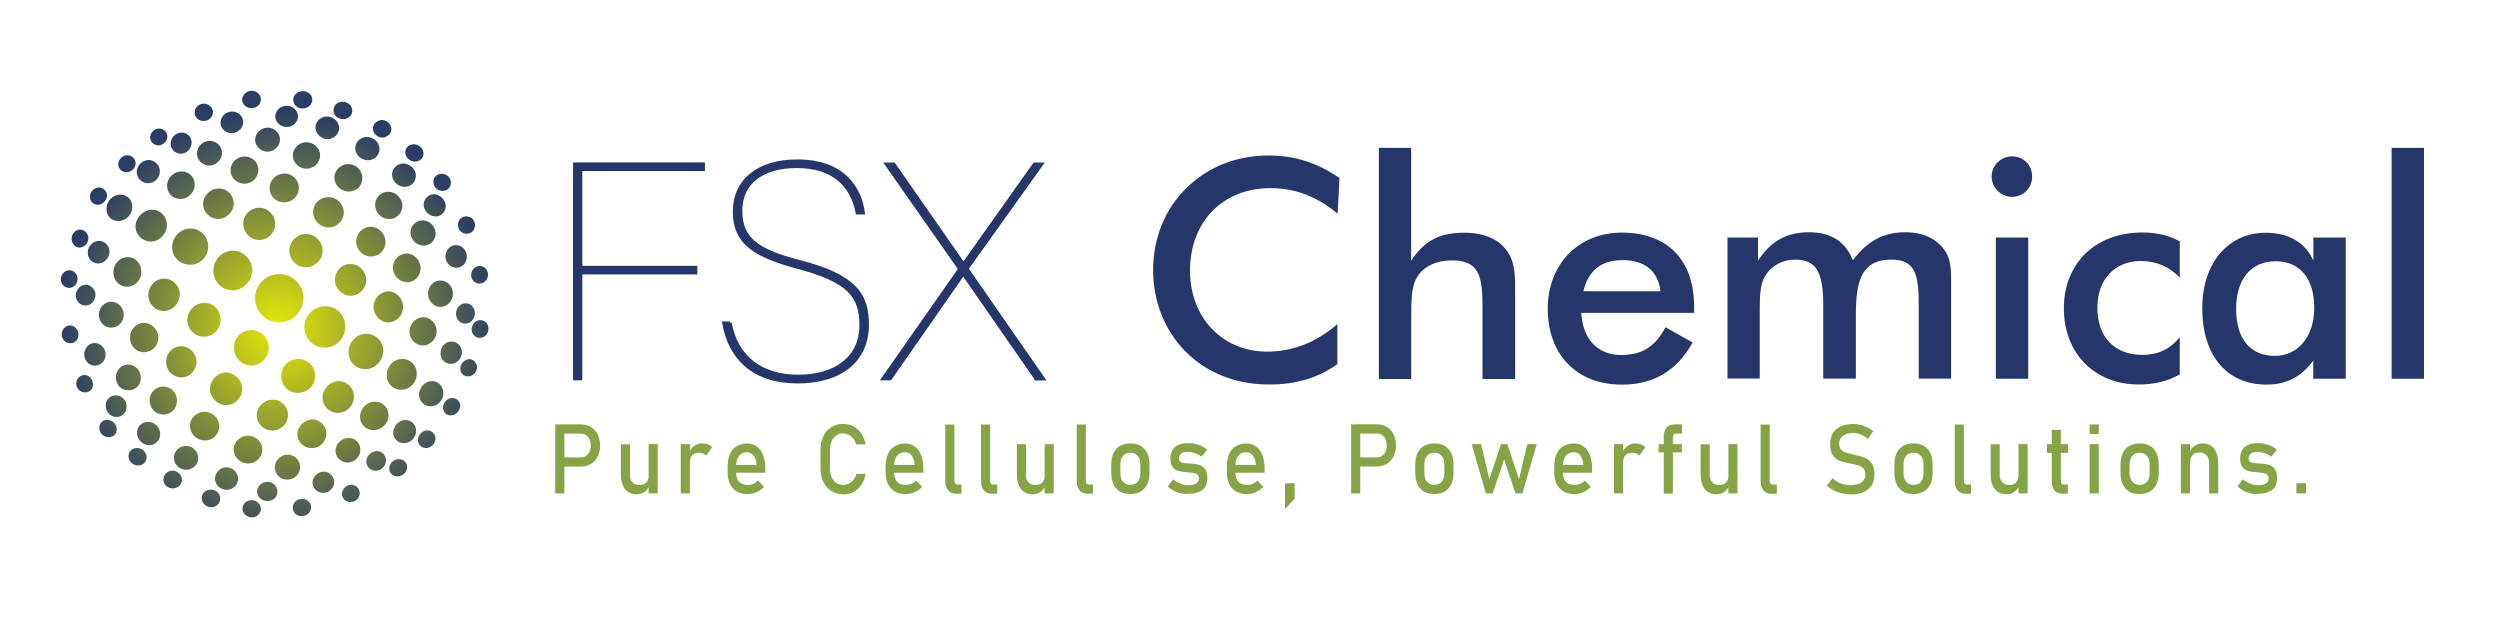
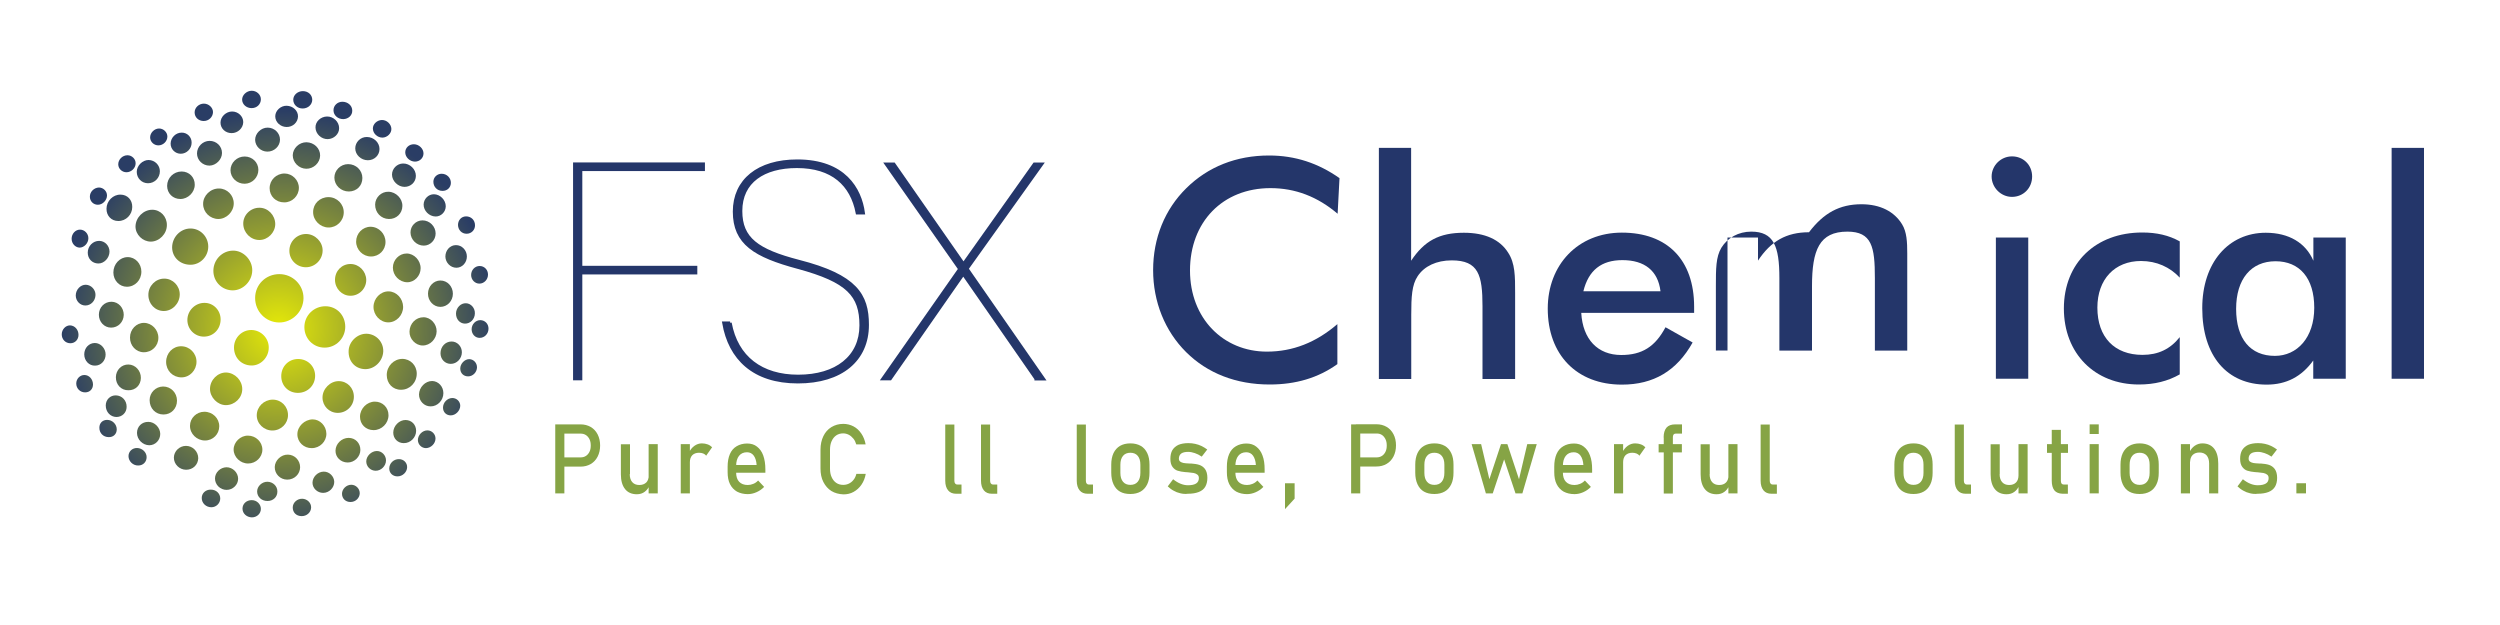
<svg xmlns="http://www.w3.org/2000/svg" id="图层_1" x="0px" y="0px" viewBox="0 0 200 50" style="enable-background:new 0 0 200 50;" xml:space="preserve">
  <style type="text/css">	.st0{fill:url(#SVGID_1_);}	.st1{fill:url(#SVGID_2_);}	.st2{fill:url(#SVGID_3_);}	.st3{fill:url(#SVGID_4_);}	.st4{fill:url(#SVGID_5_);}	.st5{fill:url(#SVGID_6_);}	.st6{fill:url(#SVGID_7_);}	.st7{fill:url(#SVGID_8_);}	.st8{fill:url(#SVGID_9_);}	.st9{fill:url(#SVGID_10_);}	.st10{fill:url(#SVGID_11_);}	.st11{fill:url(#SVGID_12_);}	.st12{fill:url(#SVGID_13_);}	.st13{fill:url(#SVGID_14_);}	.st14{fill:url(#SVGID_15_);}	.st15{fill:url(#SVGID_16_);}	.st16{fill:url(#SVGID_17_);}	.st17{fill:url(#SVGID_18_);}	.st18{fill:url(#SVGID_19_);}	.st19{fill:url(#SVGID_20_);}	.st20{fill:url(#SVGID_21_);}	.st21{fill:url(#SVGID_22_);}	.st22{fill:url(#SVGID_23_);}	.st23{fill:url(#SVGID_24_);}	.st24{fill:url(#SVGID_25_);}	.st25{fill:url(#SVGID_26_);}	.st26{fill:url(#SVGID_27_);}	.st27{fill:url(#SVGID_28_);}	.st28{fill:url(#SVGID_29_);}	.st29{fill:url(#SVGID_30_);}	.st30{fill:url(#SVGID_31_);}	.st31{fill:url(#SVGID_32_);}	.st32{fill:url(#SVGID_33_);}	.st33{fill:url(#SVGID_34_);}	.st34{fill:url(#SVGID_35_);}	.st35{fill:url(#SVGID_36_);}	.st36{fill:url(#SVGID_37_);}	.st37{fill:url(#SVGID_38_);}	.st38{fill:url(#SVGID_39_);}	.st39{fill:url(#SVGID_40_);}	.st40{fill:url(#SVGID_41_);}	.st41{fill:url(#SVGID_42_);}	.st42{fill:url(#SVGID_43_);}	.st43{fill:url(#SVGID_44_);}	.st44{fill:url(#SVGID_45_);}	.st45{fill:url(#SVGID_46_);}	.st46{fill:url(#SVGID_47_);}	.st47{fill:url(#SVGID_48_);}	.st48{fill:url(#SVGID_49_);}	.st49{fill:url(#SVGID_50_);}	.st50{fill:url(#SVGID_51_);}	.st51{fill:url(#SVGID_52_);}	.st52{fill:url(#SVGID_53_);}	.st53{fill:url(#SVGID_54_);}	.st54{fill:url(#SVGID_55_);}	.st55{fill:url(#SVGID_56_);}	.st56{fill:url(#SVGID_57_);}	.st57{fill:url(#SVGID_58_);}	.st58{fill:url(#SVGID_59_);}	.st59{fill:url(#SVGID_60_);}	.st60{fill:url(#SVGID_61_);}	.st61{fill:url(#SVGID_62_);}	.st62{fill:url(#SVGID_63_);}	.st63{fill:url(#SVGID_64_);}	.st64{fill:url(#SVGID_65_);}	.st65{fill:url(#SVGID_66_);}	.st66{fill:url(#SVGID_67_);}	.st67{fill:url(#SVGID_68_);}	.st68{fill:url(#SVGID_69_);}	.st69{fill:url(#SVGID_70_);}	.st70{fill:url(#SVGID_71_);}	.st71{fill:url(#SVGID_72_);}	.st72{fill:url(#SVGID_73_);}	.st73{fill:url(#SVGID_74_);}	.st74{fill:url(#SVGID_75_);}	.st75{fill:url(#SVGID_76_);}	.st76{fill:url(#SVGID_77_);}	.st77{fill:url(#SVGID_78_);}	.st78{fill:url(#SVGID_79_);}	.st79{fill:url(#SVGID_80_);}	.st80{fill:url(#SVGID_81_);}	.st81{fill:url(#SVGID_82_);}	.st82{fill:url(#SVGID_83_);}	.st83{fill:url(#SVGID_84_);}	.st84{fill:url(#SVGID_85_);}	.st85{fill:url(#SVGID_86_);}	.st86{fill:url(#SVGID_87_);}	.st87{fill:url(#SVGID_88_);}	.st88{fill:url(#SVGID_89_);}	.st89{fill:url(#SVGID_90_);}	.st90{fill:url(#SVGID_91_);}	.st91{fill:url(#SVGID_92_);}	.st92{fill:url(#SVGID_93_);}	.st93{fill:url(#SVGID_94_);}	.st94{fill:url(#SVGID_95_);}	.st95{fill:url(#SVGID_96_);}	.st96{fill:url(#SVGID_97_);}	.st97{fill:#24366A;stroke:#24366A;stroke-width:0.25;stroke-miterlimit:10;}	.st98{fill:#24366A;}	.st99{fill:#86A445;}</style>
  <g>
    <radialGradient id="SVGID_1_" cx="22.278" cy="26.288" r="17.51" gradientUnits="userSpaceOnUse">
      <stop offset="3.527767e-03" style="stop-color:#E5E908" />
      <stop offset="1" style="stop-color:#2A3D65" />
    </radialGradient>
    <path class="st0" d="M20.41,23.84c0-1.07,0.85-1.91,1.94-1.91c1.07,0,1.94,0.87,1.93,1.93c-0.01,1.06-0.9,1.95-1.96,1.94  C21.25,25.78,20.41,24.92,20.41,23.84z" />
    <radialGradient id="SVGID_2_" cx="22.278" cy="26.288" r="17.51" gradientUnits="userSpaceOnUse">
      <stop offset="3.527767e-03" style="stop-color:#E5E908" />
      <stop offset="1" style="stop-color:#2A3D65" />
    </radialGradient>
    <path class="st1" d="M27.62,26.14c0,0.92-0.74,1.67-1.65,1.67c-0.91,0-1.62-0.72-1.62-1.64c0-0.93,0.75-1.67,1.68-1.67  C26.93,24.5,27.62,25.21,27.62,26.14z" />
    <radialGradient id="SVGID_3_" cx="22.278" cy="26.288" r="17.51" gradientUnits="userSpaceOnUse">
      <stop offset="3.527767e-03" style="stop-color:#E5E908" />
      <stop offset="1" style="stop-color:#2A3D65" />
    </radialGradient>
    <path class="st2" d="M17.07,21.67c0-0.89,0.7-1.61,1.57-1.62c0.82-0.01,1.54,0.73,1.54,1.57c0,0.86-0.72,1.6-1.55,1.61  C17.76,23.23,17.07,22.54,17.07,21.67z" />
    <radialGradient id="SVGID_4_" cx="22.278" cy="26.288" r="17.51" gradientUnits="userSpaceOnUse">
      <stop offset="3.527767e-03" style="stop-color:#E5E908" />
      <stop offset="1" style="stop-color:#2A3D65" />
    </radialGradient>
    <path class="st3" d="M16.66,19.71c0.01,0.79-0.62,1.46-1.4,1.47c-0.83,0.01-1.47-0.57-1.49-1.36c-0.01-0.84,0.66-1.54,1.47-1.54  C16.02,18.28,16.65,18.92,16.66,19.71z" />
    <radialGradient id="SVGID_5_" cx="22.278" cy="26.288" r="17.51" gradientUnits="userSpaceOnUse">
      <stop offset="3.527767e-03" style="stop-color:#E5E908" />
      <stop offset="1" style="stop-color:#2A3D65" />
    </radialGradient>
    <path class="st4" d="M18.72,27.8c0-0.78,0.63-1.41,1.4-1.4c0.76,0.01,1.39,0.65,1.38,1.41c0,0.78-0.64,1.44-1.38,1.43  C19.31,29.23,18.72,28.62,18.72,27.8z" />
    <radialGradient id="SVGID_6_" cx="22.278" cy="26.288" r="17.51" gradientUnits="userSpaceOnUse">
      <stop offset="3.527767e-03" style="stop-color:#E5E908" />
      <stop offset="1" style="stop-color:#2A3D65" />
    </radialGradient>
    <path class="st5" d="M29.35,26.7c0.75,0.03,1.33,0.66,1.31,1.41c-0.03,0.79-0.71,1.45-1.48,1.42c-0.79-0.03-1.33-0.65-1.29-1.48  C27.92,27.31,28.61,26.67,29.35,26.7z" />
    <radialGradient id="SVGID_7_" cx="22.278" cy="26.288" r="17.51" gradientUnits="userSpaceOnUse">
      <stop offset="3.527767e-03" style="stop-color:#E5E908" />
      <stop offset="1" style="stop-color:#2A3D65" />
    </radialGradient>
    <path class="st6" d="M22.5,30.09c0-0.77,0.58-1.37,1.35-1.37c0.76,0,1.36,0.58,1.36,1.34c0,0.77-0.6,1.37-1.38,1.37  C23.07,31.43,22.5,30.86,22.5,30.09z" />
    <radialGradient id="SVGID_8_" cx="22.278" cy="26.288" r="17.51" gradientUnits="userSpaceOnUse">
      <stop offset="3.527767e-03" style="stop-color:#E5E908" />
      <stop offset="1" style="stop-color:#2A3D65" />
    </radialGradient>
    <path class="st7" d="M17.65,25.55c0,0.78-0.58,1.38-1.34,1.38c-0.73,0-1.32-0.59-1.32-1.33c0-0.75,0.62-1.37,1.36-1.37  C17.07,24.22,17.65,24.82,17.65,25.55z" />
    <radialGradient id="SVGID_9_" cx="22.278" cy="26.288" r="17.51" gradientUnits="userSpaceOnUse">
      <stop offset="3.527767e-03" style="stop-color:#E5E908" />
      <stop offset="1" style="stop-color:#2A3D65" />
    </radialGradient>
    <path class="st8" d="M24.47,21.38c-0.74,0-1.33-0.6-1.32-1.33c0-0.74,0.61-1.34,1.35-1.33c0.71,0.01,1.32,0.63,1.31,1.33  C25.8,20.78,25.2,21.38,24.47,21.38z" />
    <radialGradient id="SVGID_10_" cx="22.278" cy="26.288" r="17.51" gradientUnits="userSpaceOnUse">
      <stop offset="3.527767e-03" style="stop-color:#E5E908" />
      <stop offset="1" style="stop-color:#2A3D65" />
    </radialGradient>
    <path class="st9" d="M19.38,31.13c0,0.7-0.6,1.28-1.31,1.28c-0.67,0-1.28-0.63-1.27-1.31c0.01-0.71,0.61-1.31,1.3-1.3  C18.8,29.83,19.38,30.43,19.38,31.13z" />
    <radialGradient id="SVGID_11_" cx="22.278" cy="26.288" r="17.51" gradientUnits="userSpaceOnUse">
      <stop offset="3.527767e-03" style="stop-color:#E5E908" />
      <stop offset="1" style="stop-color:#2A3D65" />
    </radialGradient>
    <path class="st10" d="M20.75,19.2c-0.69,0-1.27-0.57-1.29-1.28c-0.02-0.71,0.58-1.31,1.3-1.3c0.68,0,1.25,0.59,1.26,1.3  C22.02,18.6,21.43,19.2,20.75,19.2z" />
    <radialGradient id="SVGID_12_" cx="22.278" cy="26.288" r="17.51" gradientUnits="userSpaceOnUse">
      <stop offset="3.527767e-03" style="stop-color:#E5E908" />
      <stop offset="1" style="stop-color:#2A3D65" />
    </radialGradient>
    <path class="st11" d="M13.15,22.29c0.67,0,1.23,0.57,1.23,1.26c0,0.72-0.59,1.34-1.29,1.33c-0.69-0.01-1.22-0.57-1.22-1.28  C11.86,22.88,12.45,22.28,13.15,22.29z" />
    <radialGradient id="SVGID_13_" cx="22.278" cy="26.288" r="17.51" gradientUnits="userSpaceOnUse">
      <stop offset="3.527767e-03" style="stop-color:#E5E908" />
      <stop offset="1" style="stop-color:#2A3D65" />
    </radialGradient>
    <path class="st12" d="M28.31,31.74c0,0.73-0.59,1.3-1.31,1.29c-0.67-0.01-1.2-0.55-1.2-1.23c0-0.69,0.61-1.31,1.29-1.31  C27.78,30.49,28.31,31.03,28.31,31.74z" />
    <radialGradient id="SVGID_14_" cx="22.278" cy="26.288" r="17.51" gradientUnits="userSpaceOnUse">
      <stop offset="3.527767e-03" style="stop-color:#E5E908" />
      <stop offset="1" style="stop-color:#2A3D65" />
    </radialGradient>
    <path class="st13" d="M26.8,22.39c0-0.72,0.54-1.27,1.24-1.27c0.68,0,1.24,0.57,1.26,1.26c0.01,0.7-0.57,1.29-1.27,1.28  C27.36,23.66,26.8,23.09,26.8,22.39z" />
    <radialGradient id="SVGID_15_" cx="22.278" cy="26.288" r="17.51" gradientUnits="userSpaceOnUse">
      <stop offset="3.527767e-03" style="stop-color:#E5E908" />
      <stop offset="1" style="stop-color:#2A3D65" />
    </radialGradient>
    <path class="st14" d="M13.35,18.01c0,0.7-0.6,1.31-1.28,1.32c-0.66,0-1.23-0.56-1.23-1.21c0.01-0.72,0.63-1.34,1.34-1.34  C12.84,16.78,13.36,17.33,13.35,18.01z" />
    <radialGradient id="SVGID_16_" cx="22.278" cy="26.288" r="17.51" gradientUnits="userSpaceOnUse">
      <stop offset="3.527767e-03" style="stop-color:#E5E908" />
      <stop offset="1" style="stop-color:#2A3D65" />
    </radialGradient>
    <path class="st15" d="M21.81,31.97c0.69,0,1.23,0.54,1.23,1.24c0,0.67-0.55,1.22-1.23,1.23c-0.69,0.01-1.27-0.54-1.27-1.21  C20.54,32.54,21.11,31.98,21.81,31.97z" />
    <radialGradient id="SVGID_17_" cx="22.278" cy="26.288" r="17.51" gradientUnits="userSpaceOnUse">
      <stop offset="3.527767e-03" style="stop-color:#E5E908" />
      <stop offset="1" style="stop-color:#2A3D65" />
    </radialGradient>
    <path class="st16" d="M13.29,28.95c0-0.7,0.53-1.25,1.2-1.25c0.68,0,1.23,0.56,1.23,1.24c0,0.68-0.54,1.25-1.2,1.25  C13.82,30.19,13.29,29.65,13.29,28.95z" />
    <radialGradient id="SVGID_18_" cx="22.278" cy="26.288" r="17.51" gradientUnits="userSpaceOnUse">
      <stop offset="3.527767e-03" style="stop-color:#E5E908" />
      <stop offset="1" style="stop-color:#2A3D65" />
    </radialGradient>
    <path class="st17" d="M26.28,15.77c0.68,0,1.23,0.56,1.22,1.23c-0.01,0.67-0.56,1.21-1.23,1.2c-0.66-0.01-1.23-0.58-1.22-1.24  C25.05,16.29,25.59,15.77,26.28,15.77z" />
    <radialGradient id="SVGID_19_" cx="22.278" cy="26.288" r="17.51" gradientUnits="userSpaceOnUse">
      <stop offset="3.527767e-03" style="stop-color:#E5E908" />
      <stop offset="1" style="stop-color:#2A3D65" />
    </radialGradient>
    <path class="st18" d="M18.7,16.27c0,0.67-0.58,1.25-1.24,1.25c-0.66-0.01-1.21-0.54-1.21-1.2c-0.01-0.67,0.59-1.25,1.27-1.24  C18.17,15.08,18.7,15.62,18.7,16.27z" />
    <radialGradient id="SVGID_20_" cx="22.278" cy="26.288" r="17.51" gradientUnits="userSpaceOnUse">
      <stop offset="3.527767e-03" style="stop-color:#E5E908" />
      <stop offset="1" style="stop-color:#2A3D65" />
    </radialGradient>
    <path class="st19" d="M30.94,30c0-0.71,0.56-1.28,1.24-1.29c0.65,0,1.16,0.52,1.16,1.18c0,0.72-0.56,1.29-1.25,1.29  C31.42,31.19,30.94,30.68,30.94,30z" />
    <radialGradient id="SVGID_21_" cx="22.278" cy="26.288" r="17.51" gradientUnits="userSpaceOnUse">
      <stop offset="3.527767e-03" style="stop-color:#E5E908" />
      <stop offset="1" style="stop-color:#2A3D65" />
    </radialGradient>
    <path class="st20" d="M32.25,24.55c0,0.67-0.54,1.24-1.19,1.24c-0.64,0-1.19-0.58-1.18-1.25c0.01-0.67,0.56-1.24,1.21-1.23  C31.72,23.32,32.24,23.88,32.25,24.55z" />
    <radialGradient id="SVGID_22_" cx="22.278" cy="26.288" r="17.51" gradientUnits="userSpaceOnUse">
      <stop offset="3.527767e-03" style="stop-color:#E5E908" />
      <stop offset="1" style="stop-color:#2A3D65" />
    </radialGradient>
    <path class="st21" d="M30.84,19.36c0,0.65-0.51,1.16-1.16,1.16c-0.65,0-1.19-0.54-1.19-1.19c0-0.66,0.52-1.19,1.16-1.19  C30.31,18.15,30.84,18.7,30.84,19.36z" />
    <radialGradient id="SVGID_23_" cx="22.278" cy="26.288" r="17.51" gradientUnits="userSpaceOnUse">
      <stop offset="3.527767e-03" style="stop-color:#E5E908" />
      <stop offset="1" style="stop-color:#2A3D65" />
    </radialGradient>
    <path class="st22" d="M16.35,32.94c0.66,0,1.19,0.52,1.19,1.16c0,0.63-0.5,1.14-1.14,1.14c-0.66,0-1.21-0.54-1.2-1.18  C15.2,33.45,15.72,32.94,16.35,32.94z" />
    <radialGradient id="SVGID_24_" cx="22.278" cy="26.288" r="17.51" gradientUnits="userSpaceOnUse">
      <stop offset="3.527767e-03" style="stop-color:#E5E908" />
      <stop offset="1" style="stop-color:#2A3D65" />
    </radialGradient>
    <path class="st23" d="M22.73,16.19c-0.66,0-1.16-0.49-1.16-1.13c0-0.66,0.53-1.18,1.2-1.18c0.62,0.01,1.14,0.53,1.14,1.15  C23.91,15.67,23.37,16.2,22.73,16.19z" />
    <radialGradient id="SVGID_25_" cx="22.278" cy="26.288" r="17.51" gradientUnits="userSpaceOnUse">
      <stop offset="3.527767e-03" style="stop-color:#E5E908" />
      <stop offset="1" style="stop-color:#2A3D65" />
    </radialGradient>
    <path class="st24" d="M12.67,27.02c0,0.66-0.52,1.17-1.18,1.16c-0.61-0.01-1.1-0.53-1.09-1.18c0-0.65,0.51-1.18,1.13-1.17  C12.15,25.84,12.67,26.38,12.67,27.02z" />
    <radialGradient id="SVGID_26_" cx="22.278" cy="26.288" r="17.51" gradientUnits="userSpaceOnUse">
      <stop offset="3.527767e-03" style="stop-color:#E5E908" />
      <stop offset="1" style="stop-color:#2A3D65" />
    </radialGradient>
    <path class="st25" d="M11.31,21.73c0,0.68-0.51,1.21-1.16,1.21c-0.6,0-1.08-0.51-1.08-1.14c0-0.68,0.52-1.23,1.14-1.23  C10.82,20.56,11.31,21.09,11.31,21.73z" />
    <radialGradient id="SVGID_27_" cx="22.278" cy="26.288" r="17.51" gradientUnits="userSpaceOnUse">
      <stop offset="3.527767e-03" style="stop-color:#E5E908" />
      <stop offset="1" style="stop-color:#2A3D65" />
    </radialGradient>
    <path class="st26" d="M26.11,34.69c0.01,0.63-0.52,1.16-1.17,1.16c-0.63,0.01-1.15-0.48-1.15-1.1c-0.01-0.63,0.57-1.19,1.22-1.2  C25.6,33.55,26.1,34.07,26.11,34.69z" />
    <radialGradient id="SVGID_28_" cx="22.278" cy="26.288" r="17.51" gradientUnits="userSpaceOnUse">
      <stop offset="3.527767e-03" style="stop-color:#E5E908" />
      <stop offset="1" style="stop-color:#2A3D65" />
    </radialGradient>
    <path class="st27" d="M29.89,34.41c-0.63,0-1.1-0.47-1.09-1.09c0.01-0.64,0.56-1.19,1.19-1.19c0.62,0,1.09,0.47,1.09,1.09  C31.08,33.87,30.53,34.41,29.89,34.41z" />
    <radialGradient id="SVGID_29_" cx="22.278" cy="26.288" r="17.51" gradientUnits="userSpaceOnUse">
      <stop offset="3.527767e-03" style="stop-color:#E5E908" />
      <stop offset="1" style="stop-color:#2A3D65" />
    </radialGradient>
    <path class="st28" d="M20.99,35.97c0,0.61-0.52,1.11-1.14,1.11c-0.63,0-1.16-0.52-1.16-1.12c0-0.59,0.54-1.12,1.15-1.11  C20.47,34.85,20.99,35.36,20.99,35.97z" />
    <radialGradient id="SVGID_30_" cx="22.278" cy="26.288" r="17.51" gradientUnits="userSpaceOnUse">
      <stop offset="3.527767e-03" style="stop-color:#E5E908" />
      <stop offset="1" style="stop-color:#2A3D65" />
    </radialGradient>
    <path class="st29" d="M33.65,21.46c0,0.61-0.5,1.13-1.08,1.12c-0.62-0.01-1.14-0.54-1.14-1.17c0-0.61,0.5-1.13,1.1-1.13  C33.13,20.28,33.65,20.83,33.65,21.46z" />
    <radialGradient id="SVGID_31_" cx="22.278" cy="26.288" r="17.51" gradientUnits="userSpaceOnUse">
      <stop offset="3.527767e-03" style="stop-color:#E5E908" />
      <stop offset="1" style="stop-color:#2A3D65" />
    </radialGradient>
    <path class="st30" d="M13.08,33.16c-0.64,0-1.11-0.49-1.11-1.15c0-0.6,0.48-1.08,1.08-1.09c0.62,0,1.11,0.5,1.11,1.13  C14.16,32.69,13.69,33.16,13.08,33.16z" />
    <radialGradient id="SVGID_32_" cx="22.278" cy="26.288" r="17.51" gradientUnits="userSpaceOnUse">
      <stop offset="3.527767e-03" style="stop-color:#E5E908" />
      <stop offset="1" style="stop-color:#2A3D65" />
    </radialGradient>
    <path class="st31" d="M28.99,14.24c0,0.62-0.45,1.07-1.08,1.08c-0.64,0-1.16-0.5-1.16-1.11c0-0.59,0.5-1.08,1.1-1.08  C28.49,13.13,28.99,13.63,28.99,14.24z" />
    <radialGradient id="SVGID_33_" cx="22.278" cy="26.288" r="17.51" gradientUnits="userSpaceOnUse">
      <stop offset="3.527767e-03" style="stop-color:#E5E908" />
      <stop offset="1" style="stop-color:#2A3D65" />
    </radialGradient>
    <path class="st32" d="M33.88,25.38c0.57,0,1.06,0.53,1.05,1.13c-0.01,0.61-0.52,1.13-1.11,1.13c-0.58,0-1.08-0.53-1.06-1.12  C32.78,25.87,33.27,25.38,33.88,25.38z" />
    <radialGradient id="SVGID_34_" cx="22.278" cy="26.288" r="17.51" gradientUnits="userSpaceOnUse">
      <stop offset="3.527767e-03" style="stop-color:#E5E908" />
      <stop offset="1" style="stop-color:#2A3D65" />
    </radialGradient>
    <path class="st33" d="M20.67,13.59c0,0.6-0.49,1.1-1.09,1.11c-0.62,0.01-1.14-0.48-1.14-1.08c0-0.6,0.51-1.1,1.13-1.1  C20.18,12.52,20.67,12.99,20.67,13.59z" />
    <radialGradient id="SVGID_35_" cx="22.278" cy="26.288" r="17.51" gradientUnits="userSpaceOnUse">
      <stop offset="3.527767e-03" style="stop-color:#E5E908" />
      <stop offset="1" style="stop-color:#2A3D65" />
    </radialGradient>
    <path class="st34" d="M14.53,13.72c0.6,0,1.06,0.46,1.05,1.06c0,0.61-0.54,1.14-1.15,1.14c-0.6,0-1.06-0.45-1.06-1.05  C13.37,14.23,13.89,13.72,14.53,13.72z" />
    <radialGradient id="SVGID_36_" cx="22.278" cy="26.288" r="17.51" gradientUnits="userSpaceOnUse">
      <stop offset="3.527767e-03" style="stop-color:#E5E908" />
      <stop offset="1" style="stop-color:#2A3D65" />
    </radialGradient>
    <path class="st35" d="M31.11,17.52c-0.63-0.01-1.11-0.52-1.1-1.16c0.01-0.57,0.5-1.04,1.07-1.02c0.6,0.01,1.13,0.55,1.11,1.15  C32.18,17.08,31.71,17.53,31.11,17.52z" />
    <radialGradient id="SVGID_37_" cx="22.278" cy="26.288" r="17.51" gradientUnits="userSpaceOnUse">
      <stop offset="3.527767e-03" style="stop-color:#E5E908" />
      <stop offset="1" style="stop-color:#2A3D65" />
    </radialGradient>
    <path class="st36" d="M24.51,11.38c0.62,0.01,1.11,0.49,1.1,1.07c-0.01,0.57-0.52,1.06-1.11,1.05c-0.59-0.01-1.08-0.5-1.08-1.08  C23.43,11.86,23.93,11.38,24.51,11.38z" />
    <radialGradient id="SVGID_38_" cx="22.278" cy="26.288" r="17.51" gradientUnits="userSpaceOnUse">
      <stop offset="3.527767e-03" style="stop-color:#E5E908" />
      <stop offset="1" style="stop-color:#2A3D65" />
    </radialGradient>
    <path class="st37" d="M10.58,16.56c0,0.62-0.51,1.13-1.12,1.12c-0.55,0-0.95-0.42-0.94-0.98c0-0.62,0.52-1.14,1.12-1.13  C10.19,15.57,10.59,15.99,10.58,16.56z" />
    <radialGradient id="SVGID_39_" cx="22.278" cy="26.288" r="17.51" gradientUnits="userSpaceOnUse">
      <stop offset="3.527767e-03" style="stop-color:#E5E908" />
      <stop offset="1" style="stop-color:#2A3D65" />
    </radialGradient>
    <path class="st38" d="M36.23,23.5c0,0.58-0.45,1.05-1,1.05c-0.55,0-1-0.48-0.99-1.06c0-0.58,0.45-1.05,0.99-1.05  C35.79,22.44,36.23,22.91,36.23,23.5z" />
    <radialGradient id="SVGID_40_" cx="22.278" cy="26.288" r="17.51" gradientUnits="userSpaceOnUse">
      <stop offset="3.527767e-03" style="stop-color:#E5E908" />
      <stop offset="1" style="stop-color:#2A3D65" />
    </radialGradient>
    <path class="st39" d="M9.27,30.17c0.01-0.57,0.45-1.02,1.01-1.01c0.55,0.01,1,0.5,0.99,1.08c-0.01,0.57-0.43,0.99-1,0.98  C9.69,31.23,9.26,30.77,9.27,30.17z" />
    <radialGradient id="SVGID_41_" cx="22.278" cy="26.288" r="17.511" gradientUnits="userSpaceOnUse">
      <stop offset="3.527767e-03" style="stop-color:#E5E908" />
      <stop offset="1" style="stop-color:#2A3D65" />
    </radialGradient>
    <path class="st40" d="M8.89,26.21c-0.55,0-0.98-0.46-0.98-1.03c0-0.59,0.45-1.05,1.02-1.04c0.54,0.01,0.97,0.47,0.97,1.05  C9.89,25.76,9.45,26.21,8.89,26.21z" />
    <radialGradient id="SVGID_42_" cx="22.278" cy="26.288" r="17.51" gradientUnits="userSpaceOnUse">
      <stop offset="3.527767e-03" style="stop-color:#E5E908" />
      <stop offset="1" style="stop-color:#2A3D65" />
    </radialGradient>
    <path class="st41" d="M24.01,37.38c-0.01,0.55-0.46,0.99-1.03,0.99c-0.56,0-1.01-0.45-1-1.01c0.01-0.53,0.51-1.01,1.06-0.99  C23.58,36.38,24.01,36.83,24.01,37.38z" />
    <radialGradient id="SVGID_43_" cx="22.278" cy="26.288" r="17.51" gradientUnits="userSpaceOnUse">
      <stop offset="3.527767e-03" style="stop-color:#E5E908" />
      <stop offset="1" style="stop-color:#2A3D65" />
    </radialGradient>
    <path class="st42" d="M33.9,19.65c-0.57,0-1.05-0.48-1.06-1.04c-0.01-0.54,0.43-0.98,0.96-0.98c0.57,0,1.05,0.48,1.05,1.05  C34.85,19.21,34.42,19.65,33.9,19.65z" />
    <radialGradient id="SVGID_44_" cx="22.278" cy="26.288" r="17.51" gradientUnits="userSpaceOnUse">
      <stop offset="3.527767e-03" style="stop-color:#E5E908" />
      <stop offset="1" style="stop-color:#2A3D65" />
    </radialGradient>
    <path class="st43" d="M17.76,12.24c0,0.52-0.48,1-1,1.01c-0.55,0-1-0.44-1-0.97c0-0.55,0.46-1.01,1.01-1.01  C17.32,11.27,17.76,11.7,17.76,12.24z" />
    <radialGradient id="SVGID_45_" cx="22.278" cy="26.288" r="17.51" gradientUnits="userSpaceOnUse">
      <stop offset="3.527767e-03" style="stop-color:#E5E908" />
      <stop offset="1" style="stop-color:#2A3D65" />
    </radialGradient>
    <path class="st44" d="M28.83,35.99c0,0.55-0.48,1.02-1.03,1.01c-0.55-0.01-0.97-0.43-0.96-0.95c0.01-0.55,0.49-1.02,1.05-1.02  C28.43,35.03,28.83,35.45,28.83,35.99z" />
    <radialGradient id="SVGID_46_" cx="22.278" cy="26.288" r="17.51" gradientUnits="userSpaceOnUse">
      <stop offset="3.527767e-03" style="stop-color:#E5E908" />
      <stop offset="1" style="stop-color:#2A3D65" />
    </radialGradient>
    <path class="st45" d="M35.47,31.45c0,0.58-0.47,1.07-1.03,1.06c-0.51,0-0.92-0.43-0.92-0.95c0.01-0.58,0.5-1.08,1.05-1.08  C35.07,30.49,35.47,30.92,35.47,31.45z" />
    <radialGradient id="SVGID_47_" cx="22.278" cy="26.288" r="17.51" gradientUnits="userSpaceOnUse">
      <stop offset="3.527767e-03" style="stop-color:#E5E908" />
      <stop offset="1" style="stop-color:#2A3D65" />
    </radialGradient>
    <path class="st46" d="M22.4,11.17c0,0.53-0.47,0.97-1.02,0.96c-0.53-0.01-0.96-0.43-0.97-0.94c0-0.52,0.47-0.98,1-0.98  C21.95,10.21,22.4,10.64,22.4,11.17z" />
    <radialGradient id="SVGID_48_" cx="22.278" cy="26.288" r="17.51" gradientUnits="userSpaceOnUse">
      <stop offset="3.527767e-03" style="stop-color:#E5E908" />
      <stop offset="1" style="stop-color:#2A3D65" />
    </radialGradient>
    <path class="st47" d="M14.89,37.58c-0.54,0-0.99-0.45-0.98-0.98c0.01-0.51,0.45-0.93,0.97-0.93c0.54,0,0.98,0.45,0.98,0.99  C15.84,37.19,15.43,37.58,14.89,37.58z" />
    <radialGradient id="SVGID_49_" cx="22.278" cy="26.288" r="17.51" gradientUnits="userSpaceOnUse">
      <stop offset="3.527767e-03" style="stop-color:#E5E908" />
      <stop offset="1" style="stop-color:#2A3D65" />
    </radialGradient>
    <path class="st48" d="M29.43,12.82c-0.55,0-1.01-0.44-1.01-0.95c0-0.5,0.42-0.92,0.93-0.91c0.55,0,1.01,0.44,1.01,0.96  C30.36,12.42,29.95,12.82,29.43,12.82z" />
    <radialGradient id="SVGID_50_" cx="22.278" cy="26.288" r="17.51" gradientUnits="userSpaceOnUse">
      <stop offset="3.527767e-03" style="stop-color:#E5E908" />
      <stop offset="1" style="stop-color:#2A3D65" />
    </radialGradient>
    <path class="st49" d="M32.36,14.95c-0.52,0-1-0.47-1-0.98c0-0.48,0.4-0.88,0.88-0.89c0.55-0.01,1.03,0.45,1.03,0.99  C33.27,14.56,32.87,14.95,32.36,14.95z" />
    <radialGradient id="SVGID_51_" cx="22.278" cy="26.288" r="17.51" gradientUnits="userSpaceOnUse">
      <stop offset="3.527767e-03" style="stop-color:#E5E908" />
      <stop offset="1" style="stop-color:#2A3D65" />
    </radialGradient>
    <path class="st50" d="M10.96,34.63c0-0.51,0.39-0.89,0.91-0.88c0.5,0,0.94,0.45,0.95,0.96c0,0.5-0.39,0.91-0.88,0.91  C11.41,35.61,10.96,35.16,10.96,34.63z" />
    <radialGradient id="SVGID_52_" cx="22.278" cy="26.288" r="17.51" gradientUnits="userSpaceOnUse">
      <stop offset="3.527767e-03" style="stop-color:#E5E908" />
      <stop offset="1" style="stop-color:#2A3D65" />
    </radialGradient>
    <path class="st51" d="M12.79,13.7c0,0.53-0.42,0.96-0.95,0.96c-0.5,0-0.9-0.4-0.9-0.91c0-0.5,0.46-0.95,0.95-0.95  C12.39,12.81,12.79,13.21,12.79,13.7z" />
    <radialGradient id="SVGID_53_" cx="22.278" cy="26.288" r="17.51" gradientUnits="userSpaceOnUse">
      <stop offset="3.527767e-03" style="stop-color:#E5E908" />
      <stop offset="1" style="stop-color:#2A3D65" />
    </radialGradient>
    <path class="st52" d="M26.16,9.32c0.51-0.01,0.97,0.42,0.97,0.93c0.01,0.47-0.42,0.87-0.91,0.88c-0.52,0.01-0.97-0.42-0.98-0.92  C25.22,9.73,25.65,9.33,26.16,9.32z" />
    <radialGradient id="SVGID_54_" cx="22.278" cy="26.288" r="17.51" gradientUnits="userSpaceOnUse">
      <stop offset="3.527767e-03" style="stop-color:#E5E908" />
      <stop offset="1" style="stop-color:#2A3D65" />
    </radialGradient>
    <path class="st53" d="M32.3,35.45c-0.48,0-0.84-0.36-0.84-0.84c0-0.54,0.48-1.02,0.99-1.01c0.49,0.01,0.84,0.38,0.84,0.87  C33.29,35,32.83,35.46,32.3,35.45z" />
    <radialGradient id="SVGID_55_" cx="22.278" cy="26.288" r="17.51" gradientUnits="userSpaceOnUse">
      <stop offset="3.527767e-03" style="stop-color:#E5E908" />
      <stop offset="1" style="stop-color:#2A3D65" />
    </radialGradient>
    <path class="st54" d="M18.13,39.19c-0.51,0-0.93-0.41-0.93-0.91c0-0.49,0.43-0.89,0.92-0.9c0.5,0,0.93,0.43,0.93,0.92  C19.05,38.78,18.63,39.19,18.13,39.19z" />
    <radialGradient id="SVGID_56_" cx="22.278" cy="26.288" r="17.51" gradientUnits="userSpaceOnUse">
      <stop offset="3.527767e-03" style="stop-color:#E5E908" />
      <stop offset="1" style="stop-color:#2A3D65" />
    </radialGradient>
    <path class="st55" d="M18.53,10.65c-0.5,0-0.89-0.37-0.89-0.84c0-0.47,0.44-0.89,0.93-0.89c0.49,0,0.89,0.39,0.89,0.85  C19.45,10.25,19.03,10.65,18.53,10.65z" />
    <radialGradient id="SVGID_57_" cx="22.278" cy="26.288" r="17.51" gradientUnits="userSpaceOnUse">
      <stop offset="3.527767e-03" style="stop-color:#E5E908" />
      <stop offset="1" style="stop-color:#2A3D65" />
    </radialGradient>
    <path class="st56" d="M7.02,20.21c0-0.52,0.41-0.94,0.91-0.94c0.46,0,0.83,0.39,0.83,0.86c0,0.5-0.43,0.96-0.9,0.95  C7.37,21.07,7.02,20.7,7.02,20.21z" />
    <radialGradient id="SVGID_58_" cx="22.278" cy="26.288" r="17.51" gradientUnits="userSpaceOnUse">
      <stop offset="3.527767e-03" style="stop-color:#E5E908" />
      <stop offset="1" style="stop-color:#2A3D65" />
    </radialGradient>
    <path class="st57" d="M6.74,28.35c0-0.51,0.37-0.91,0.85-0.91c0.46,0,0.86,0.43,0.86,0.92c0,0.49-0.37,0.89-0.84,0.89  C7.13,29.27,6.74,28.86,6.74,28.35z" />
    <radialGradient id="SVGID_59_" cx="22.278" cy="26.288" r="17.51" gradientUnits="userSpaceOnUse">
      <stop offset="3.527767e-03" style="stop-color:#E5E908" />
      <stop offset="1" style="stop-color:#2A3D65" />
    </radialGradient>
    <path class="st58" d="M34.71,15.54c0.5,0,0.95,0.46,0.95,0.96c0,0.45-0.38,0.83-0.82,0.82c-0.51-0.01-0.96-0.46-0.95-0.96  C33.9,15.91,34.27,15.54,34.71,15.54z" />
    <radialGradient id="SVGID_60_" cx="22.278" cy="26.288" r="17.51" gradientUnits="userSpaceOnUse">
      <stop offset="3.527767e-03" style="stop-color:#E5E908" />
      <stop offset="1" style="stop-color:#2A3D65" />
    </radialGradient>
    <path class="st59" d="M37.35,20.52c0,0.49-0.37,0.9-0.84,0.9c-0.47,0-0.87-0.41-0.88-0.89c0-0.51,0.37-0.92,0.84-0.92  C36.95,19.6,37.35,20.02,37.35,20.52z" />
    <radialGradient id="SVGID_61_" cx="22.278" cy="26.288" r="17.51" gradientUnits="userSpaceOnUse">
      <stop offset="3.527767e-03" style="stop-color:#E5E908" />
      <stop offset="1" style="stop-color:#2A3D65" />
    </radialGradient>
    <path class="st60" d="M23.84,9.32c-0.01,0.47-0.42,0.85-0.92,0.84c-0.5-0.01-0.91-0.4-0.9-0.87c0.01-0.45,0.44-0.84,0.91-0.83  C23.44,8.47,23.85,8.86,23.84,9.32z" />
    <radialGradient id="SVGID_62_" cx="22.278" cy="26.288" r="17.51" gradientUnits="userSpaceOnUse">
      <stop offset="3.527767e-03" style="stop-color:#E5E908" />
      <stop offset="1" style="stop-color:#2A3D65" />
    </radialGradient>
    <path class="st61" d="M36.95,28.18c0,0.5-0.4,0.93-0.89,0.93c-0.46,0-0.82-0.37-0.82-0.85c0-0.52,0.38-0.93,0.87-0.94  C36.57,27.31,36.95,27.7,36.95,28.18z" />
    <radialGradient id="SVGID_63_" cx="22.278" cy="26.288" r="17.51" gradientUnits="userSpaceOnUse">
      <stop offset="3.527767e-03" style="stop-color:#E5E908" />
      <stop offset="1" style="stop-color:#2A3D65" />
    </radialGradient>
    <path class="st62" d="M26.74,38.55c0,0.47-0.41,0.88-0.89,0.88c-0.46,0-0.85-0.37-0.85-0.81c0-0.46,0.41-0.88,0.89-0.89  C26.34,37.72,26.73,38.1,26.74,38.55z" />
    <radialGradient id="SVGID_64_" cx="22.278" cy="26.288" r="17.51" gradientUnits="userSpaceOnUse">
      <stop offset="3.527767e-03" style="stop-color:#E5E908" />
      <stop offset="1" style="stop-color:#2A3D65" />
    </radialGradient>
    <path class="st63" d="M8.46,32.44c0-0.47,0.36-0.82,0.81-0.81c0.49,0.01,0.87,0.41,0.86,0.92c0,0.46-0.36,0.81-0.82,0.81  C8.83,33.35,8.46,32.96,8.46,32.44z" />
    <radialGradient id="SVGID_65_" cx="22.278" cy="26.288" r="17.51" gradientUnits="userSpaceOnUse">
      <stop offset="3.527767e-03" style="stop-color:#E5E908" />
      <stop offset="1" style="stop-color:#2A3D65" />
    </radialGradient>
    <path class="st64" d="M15.33,11.42c0,0.48-0.4,0.88-0.87,0.88c-0.45,0-0.82-0.37-0.81-0.82c0.01-0.47,0.41-0.87,0.88-0.87  C14.98,10.6,15.34,10.97,15.33,11.42z" />
    <radialGradient id="SVGID_66_" cx="22.278" cy="26.288" r="17.51" gradientUnits="userSpaceOnUse">
      <stop offset="3.527767e-03" style="stop-color:#E5E908" />
      <stop offset="1" style="stop-color:#2A3D65" />
    </radialGradient>
    <path class="st65" d="M6.83,24.44c-0.42,0-0.77-0.36-0.77-0.8c0-0.47,0.38-0.87,0.81-0.86c0.42,0.01,0.78,0.39,0.77,0.82  C7.63,24.07,7.27,24.44,6.83,24.44z" />
    <radialGradient id="SVGID_67_" cx="22.278" cy="26.288" r="17.51" gradientUnits="userSpaceOnUse">
      <stop offset="3.527767e-03" style="stop-color:#E5E908" />
      <stop offset="1" style="stop-color:#2A3D65" />
    </radialGradient>
    <path class="st66" d="M21.4,40.08c-0.47,0-0.82-0.32-0.83-0.75c-0.01-0.42,0.39-0.8,0.83-0.79c0.44,0.01,0.79,0.35,0.79,0.77  C22.2,39.75,21.86,40.08,21.4,40.08z" />
    <radialGradient id="SVGID_68_" cx="22.278" cy="26.288" r="17.51" gradientUnits="userSpaceOnUse">
      <stop offset="3.527767e-03" style="stop-color:#E5E908" />
      <stop offset="1" style="stop-color:#2A3D65" />
    </radialGradient>
    <path class="st67" d="M30.88,36.83c0,0.45-0.4,0.84-0.84,0.83c-0.41-0.01-0.74-0.34-0.74-0.75c0-0.42,0.41-0.83,0.85-0.83  C30.55,36.08,30.88,36.43,30.88,36.83z" />
    <radialGradient id="SVGID_69_" cx="22.278" cy="26.288" r="17.51" gradientUnits="userSpaceOnUse">
      <stop offset="3.527767e-03" style="stop-color:#E5E908" />
      <stop offset="1" style="stop-color:#2A3D65" />
    </radialGradient>
    <path class="st68" d="M37.99,25.08c-0.01,0.46-0.37,0.82-0.8,0.81c-0.41-0.01-0.72-0.36-0.71-0.82c0.01-0.45,0.38-0.83,0.8-0.81  C37.68,24.27,38.01,24.65,37.99,25.08z" />
    <radialGradient id="SVGID_70_" cx="22.278" cy="26.288" r="17.51" gradientUnits="userSpaceOnUse">
      <stop offset="3.527767e-03" style="stop-color:#E5E908" />
      <stop offset="1" style="stop-color:#2A3D65" />
    </radialGradient>
-     <path class="st69" d="M13.82,39.07c-0.43,0-0.76-0.33-0.75-0.72c0.01-0.39,0.34-0.71,0.73-0.7c0.41,0,0.76,0.34,0.76,0.73  C14.56,38.76,14.22,39.07,13.82,39.07z" />
    <radialGradient id="SVGID_71_" cx="22.278" cy="26.288" r="17.51" gradientUnits="userSpaceOnUse">
      <stop offset="3.527767e-03" style="stop-color:#E5E908" />
      <stop offset="1" style="stop-color:#2A3D65" />
    </radialGradient>
    <path class="st70" d="M16.87,39.17c0.42,0,0.74,0.3,0.75,0.7c0,0.39-0.32,0.71-0.71,0.71c-0.43,0-0.77-0.33-0.77-0.73  C16.13,39.46,16.45,39.16,16.87,39.17z" />
    <radialGradient id="SVGID_72_" cx="22.278" cy="26.288" r="17.51" gradientUnits="userSpaceOnUse">
      <stop offset="3.527767e-03" style="stop-color:#E5E908" />
      <stop offset="1" style="stop-color:#2A3D65" />
    </radialGradient>
    <path class="st71" d="M24.21,8.68c-0.42,0-0.75-0.31-0.75-0.7c0-0.38,0.35-0.69,0.77-0.69c0.43,0,0.75,0.3,0.75,0.7  C24.97,8.38,24.63,8.68,24.21,8.68z" />
    <radialGradient id="SVGID_73_" cx="22.278" cy="26.288" r="17.51" gradientUnits="userSpaceOnUse">
      <stop offset="3.527767e-03" style="stop-color:#E5E908" />
      <stop offset="1" style="stop-color:#2A3D65" />
    </radialGradient>
    <path class="st72" d="M27.46,9.53c-0.43,0-0.78-0.31-0.78-0.7c-0.01-0.38,0.31-0.69,0.71-0.69c0.44,0,0.79,0.31,0.79,0.71  C28.19,9.23,27.87,9.52,27.46,9.53z" />
    <radialGradient id="SVGID_74_" cx="22.278" cy="26.288" r="17.51" gradientUnits="userSpaceOnUse">
      <stop offset="3.527767e-03" style="stop-color:#E5E908" />
      <stop offset="1" style="stop-color:#2A3D65" />
    </radialGradient>
    <path class="st73" d="M20.87,7.94c0,0.4-0.32,0.71-0.74,0.71c-0.42,0-0.75-0.3-0.76-0.67c-0.01-0.37,0.35-0.71,0.75-0.72  C20.53,7.25,20.87,7.57,20.87,7.94z" />
    <radialGradient id="SVGID_75_" cx="22.278" cy="26.288" r="17.51" gradientUnits="userSpaceOnUse">
      <stop offset="3.527767e-03" style="stop-color:#E5E908" />
      <stop offset="1" style="stop-color:#2A3D65" />
    </radialGradient>
    <path class="st74" d="M30.6,11.01c-0.41,0-0.76-0.33-0.77-0.72c-0.01-0.36,0.33-0.68,0.72-0.69c0.39-0.01,0.75,0.33,0.76,0.71  C31.32,10.67,30.98,11,30.6,11.01z" />
    <radialGradient id="SVGID_76_" cx="22.278" cy="26.288" r="17.51" gradientUnits="userSpaceOnUse">
      <stop offset="3.527767e-03" style="stop-color:#E5E908" />
      <stop offset="1" style="stop-color:#2A3D65" />
    </radialGradient>
    <path class="st75" d="M10.28,36.49c0-0.37,0.3-0.66,0.69-0.65c0.41,0.01,0.76,0.34,0.76,0.73c0,0.38-0.28,0.67-0.67,0.67  C10.64,37.25,10.28,36.9,10.28,36.49z" />
    <radialGradient id="SVGID_77_" cx="22.278" cy="26.288" r="17.51" gradientUnits="userSpaceOnUse">
      <stop offset="3.527767e-03" style="stop-color:#E5E908" />
      <stop offset="1" style="stop-color:#2A3D65" />
    </radialGradient>
    <path class="st76" d="M24.12,41.29c-0.43-0.01-0.71-0.3-0.7-0.71c0.01-0.38,0.36-0.69,0.76-0.68c0.4,0.01,0.72,0.33,0.71,0.7  C24.88,40.99,24.54,41.3,24.12,41.29z" />
    <radialGradient id="SVGID_78_" cx="22.278" cy="26.288" r="17.51" gradientUnits="userSpaceOnUse">
      <stop offset="3.527767e-03" style="stop-color:#E5E908" />
      <stop offset="1" style="stop-color:#2A3D65" />
    </radialGradient>
    <path class="st77" d="M19.4,40.69c0-0.39,0.32-0.68,0.74-0.68c0.4,0,0.73,0.32,0.73,0.7c0,0.38-0.32,0.68-0.72,0.68  C19.73,41.38,19.4,41.08,19.4,40.69z" />
    <radialGradient id="SVGID_79_" cx="22.278" cy="26.288" r="17.51" gradientUnits="userSpaceOnUse">
      <stop offset="3.527767e-03" style="stop-color:#E5E908" />
      <stop offset="1" style="stop-color:#2A3D65" />
    </radialGradient>
    <path class="st78" d="M32.42,12.19c0-0.37,0.3-0.65,0.69-0.65c0.41,0,0.78,0.36,0.77,0.75c-0.01,0.36-0.31,0.64-0.69,0.64  C32.78,12.92,32.42,12.58,32.42,12.19z" />
    <radialGradient id="SVGID_80_" cx="22.278" cy="26.288" r="17.51" gradientUnits="userSpaceOnUse">
      <stop offset="3.527767e-03" style="stop-color:#E5E908" />
      <stop offset="1" style="stop-color:#2A3D65" />
    </radialGradient>
    <path class="st79" d="M16.28,9.68c-0.41-0.01-0.71-0.3-0.71-0.69c0-0.38,0.34-0.7,0.74-0.7c0.39,0,0.73,0.32,0.73,0.68  C17.03,9.37,16.69,9.69,16.28,9.68z" />
    <radialGradient id="SVGID_81_" cx="22.278" cy="26.288" r="17.51" gradientUnits="userSpaceOnUse">
      <stop offset="3.527767e-03" style="stop-color:#E5E908" />
      <stop offset="1" style="stop-color:#2A3D65" />
    </radialGradient>
    <path class="st80" d="M31.8,38.11c-0.39,0-0.66-0.27-0.66-0.63c0-0.42,0.36-0.76,0.78-0.75c0.37,0,0.66,0.29,0.65,0.65  C32.56,37.77,32.21,38.11,31.8,38.11z" />
    <radialGradient id="SVGID_82_" cx="22.278" cy="26.288" r="17.51" gradientUnits="userSpaceOnUse">
      <stop offset="3.527767e-03" style="stop-color:#E5E908" />
      <stop offset="1" style="stop-color:#2A3D65" />
    </radialGradient>
    <path class="st81" d="M33.43,35.21c0-0.41,0.36-0.78,0.76-0.78c0.36,0,0.65,0.3,0.65,0.65c0,0.4-0.36,0.76-0.76,0.77  C33.73,35.85,33.44,35.57,33.43,35.21z" />
    <radialGradient id="SVGID_83_" cx="22.278" cy="26.288" r="17.51" gradientUnits="userSpaceOnUse">
      <stop offset="3.527767e-03" style="stop-color:#E5E908" />
      <stop offset="1" style="stop-color:#2A3D65" />
    </radialGradient>
    <path class="st82" d="M28.04,40.16c-0.4,0-0.68-0.28-0.68-0.66c0-0.38,0.35-0.72,0.74-0.72c0.37,0,0.68,0.31,0.68,0.68  C28.77,39.85,28.44,40.16,28.04,40.16z" />
    <radialGradient id="SVGID_84_" cx="22.278" cy="26.288" r="17.51" gradientUnits="userSpaceOnUse">
      <stop offset="3.527767e-03" style="stop-color:#E5E908" />
      <stop offset="1" style="stop-color:#2A3D65" />
    </radialGradient>
    <path class="st83" d="M8.7,34.97c-0.44,0-0.76-0.33-0.75-0.76c0-0.37,0.26-0.62,0.62-0.62c0.42,0,0.77,0.35,0.77,0.76  C9.34,34.72,9.07,34.98,8.7,34.97z" />
    <radialGradient id="SVGID_85_" cx="22.278" cy="26.288" r="17.51" gradientUnits="userSpaceOnUse">
      <stop offset="3.527767e-03" style="stop-color:#E5E908" />
      <stop offset="1" style="stop-color:#2A3D65" />
    </radialGradient>
    <path class="st84" d="M35.39,15.27c-0.41,0-0.72-0.32-0.72-0.73c0-0.36,0.3-0.64,0.66-0.64c0.42,0,0.75,0.33,0.74,0.74  C36.06,15.01,35.77,15.28,35.39,15.27z" />
    <radialGradient id="SVGID_86_" cx="22.278" cy="26.288" r="17.51" gradientUnits="userSpaceOnUse">
      <stop offset="3.527767e-03" style="stop-color:#E5E908" />
      <stop offset="1" style="stop-color:#2A3D65" />
    </radialGradient>
    <path class="st85" d="M5.63,27.46c-0.4,0-0.7-0.32-0.69-0.73c0.01-0.38,0.31-0.7,0.66-0.7c0.38,0.01,0.68,0.34,0.68,0.76  C6.28,27.17,6,27.46,5.63,27.46z" />
    <radialGradient id="SVGID_87_" cx="22.278" cy="26.288" r="17.51" gradientUnits="userSpaceOnUse">
      <stop offset="3.527767e-03" style="stop-color:#E5E908" />
      <stop offset="1" style="stop-color:#2A3D65" />
    </radialGradient>
    <path class="st86" d="M35.44,32.61c0-0.41,0.34-0.76,0.74-0.77c0.36,0,0.64,0.28,0.64,0.63c-0.01,0.39-0.37,0.76-0.76,0.76  C35.7,33.23,35.44,32.97,35.44,32.61z" />
    <radialGradient id="SVGID_88_" cx="22.278" cy="26.288" r="17.51" gradientUnits="userSpaceOnUse">
      <stop offset="3.527767e-03" style="stop-color:#E5E908" />
      <stop offset="1" style="stop-color:#2A3D65" />
    </radialGradient>
    <path class="st87" d="M5.73,19.1c0-0.4,0.3-0.73,0.67-0.73c0.36,0,0.67,0.31,0.67,0.69c0,0.4-0.34,0.75-0.71,0.75  C6.01,19.79,5.73,19.48,5.73,19.1z" />
    <radialGradient id="SVGID_89_" cx="22.278" cy="26.288" r="17.51" gradientUnits="userSpaceOnUse">
      <stop offset="3.527767e-03" style="stop-color:#E5E908" />
      <stop offset="1" style="stop-color:#2A3D65" />
    </radialGradient>
    <path class="st88" d="M39.08,26.31c-0.01,0.4-0.32,0.72-0.71,0.72c-0.36,0-0.64-0.3-0.64-0.69c0-0.4,0.32-0.73,0.7-0.73  C38.81,25.62,39.09,25.92,39.08,26.31z" />
    <radialGradient id="SVGID_90_" cx="22.278" cy="26.288" r="17.51" gradientUnits="userSpaceOnUse">
      <stop offset="3.527767e-03" style="stop-color:#E5E908" />
      <stop offset="1" style="stop-color:#2A3D65" />
    </radialGradient>
    <path class="st89" d="M36.64,18c0-0.39,0.27-0.69,0.65-0.69c0.4,0,0.71,0.3,0.71,0.71c0.01,0.37-0.29,0.68-0.67,0.68  C36.94,18.7,36.65,18.4,36.64,18z" />
    <radialGradient id="SVGID_91_" cx="22.278" cy="26.288" r="17.51" gradientUnits="userSpaceOnUse">
      <stop offset="3.527767e-03" style="stop-color:#E5E908" />
      <stop offset="1" style="stop-color:#2A3D65" />
    </radialGradient>
    <path class="st90" d="M39.04,21.97c0,0.39-0.31,0.72-0.69,0.72c-0.36,0-0.66-0.31-0.66-0.69c0-0.4,0.3-0.72,0.68-0.72  C38.75,21.28,39.04,21.58,39.04,21.97z" />
    <radialGradient id="SVGID_92_" cx="22.278" cy="26.288" r="17.51" gradientUnits="userSpaceOnUse">
      <stop offset="3.527767e-03" style="stop-color:#E5E908" />
      <stop offset="1" style="stop-color:#2A3D65" />
    </radialGradient>
-     <path class="st91" d="M6.2,22.32c0,0.4-0.29,0.71-0.66,0.71c-0.37,0-0.67-0.31-0.68-0.68c0-0.39,0.32-0.73,0.68-0.73  C5.92,21.62,6.2,21.92,6.2,22.32z" />
    <radialGradient id="SVGID_93_" cx="22.278" cy="26.288" r="17.51" gradientUnits="userSpaceOnUse">
      <stop offset="3.527767e-03" style="stop-color:#E5E908" />
      <stop offset="1" style="stop-color:#2A3D65" />
    </radialGradient>
    <path class="st92" d="M10.2,12.42c0.35,0,0.66,0.3,0.65,0.65c0,0.38-0.35,0.71-0.73,0.71c-0.36,0-0.65-0.28-0.66-0.62  C9.45,12.77,9.79,12.42,10.2,12.42z" />
    <radialGradient id="SVGID_94_" cx="22.278" cy="26.288" r="17.51" gradientUnits="userSpaceOnUse">
      <stop offset="3.527767e-03" style="stop-color:#E5E908" />
      <stop offset="1" style="stop-color:#2A3D65" />
    </radialGradient>
    <path class="st93" d="M8.56,15.64c0,0.38-0.35,0.74-0.73,0.74c-0.36,0-0.64-0.28-0.64-0.64c-0.01-0.39,0.33-0.73,0.73-0.74  C8.27,15.01,8.56,15.29,8.56,15.64z" />
    <radialGradient id="SVGID_95_" cx="22.278" cy="26.288" r="17.51" gradientUnits="userSpaceOnUse">
      <stop offset="3.527767e-03" style="stop-color:#E5E908" />
      <stop offset="1" style="stop-color:#2A3D65" />
    </radialGradient>
    <path class="st94" d="M6.81,31.39c-0.4,0-0.71-0.31-0.71-0.71c0-0.37,0.29-0.68,0.65-0.68c0.38,0,0.68,0.33,0.69,0.75  C7.44,31.13,7.18,31.39,6.81,31.39z" />
    <radialGradient id="SVGID_96_" cx="22.278" cy="26.288" r="17.51" gradientUnits="userSpaceOnUse">
      <stop offset="3.527767e-03" style="stop-color:#E5E908" />
      <stop offset="1" style="stop-color:#2A3D65" />
    </radialGradient>
    <path class="st95" d="M12.73,10.28c0.35,0,0.66,0.3,0.66,0.64c0,0.38-0.33,0.71-0.72,0.71c-0.36,0-0.66-0.29-0.66-0.64  C12.01,10.62,12.35,10.28,12.73,10.28z" />
    <radialGradient id="SVGID_97_" cx="22.278" cy="26.288" r="17.51" gradientUnits="userSpaceOnUse">
      <stop offset="3.527767e-03" style="stop-color:#E5E908" />
      <stop offset="1" style="stop-color:#2A3D65" />
    </radialGradient>
    <path class="st96" d="M37.45,30.11c-0.37,0-0.63-0.26-0.63-0.63c0-0.38,0.35-0.75,0.72-0.75c0.35,0.01,0.62,0.3,0.62,0.66  C38.15,29.78,37.83,30.11,37.45,30.11z" />
  </g>
  <g>
    <g>
      <path class="st97" d="M45.97,13.12h10.3v0.44h-9.81v7.83h9.2v0.44h-9.2v8.47h-0.49V13.12z" />
      <path class="st97" d="M58.41,25.83c0.51,2.78,2.51,4.27,5.44,4.27c3.07,0,5.03-1.54,5.03-4.07c0-2.42-1.05-3.56-5.03-4.64   c-3.46-0.93-5.1-1.93-5.1-4.46c0-2.51,1.93-4.05,5.03-4.05c3.76,0,5.03,2.24,5.29,4.15h-0.49c-0.44-2.27-1.98-3.71-4.83-3.71   c-2.66,0-4.49,1.2-4.49,3.56c0,2.22,1.32,3.17,4.64,4.03c4.56,1.17,5.49,2.68,5.49,5.08c0,2.81-2.1,4.56-5.56,4.56   c-3.54,0-5.44-1.88-5.93-4.71H58.41z" />
      <path class="st97" d="M82.88,30.3l-5.81-8.37h-0.02l-5.83,8.37h-0.59l6.15-8.78l-5.88-8.39h0.61l5.56,7.98h0.02l5.66-7.98h0.59   l-5.98,8.37l6.12,8.81H82.88z" />
      <path class="st98" d="M101.64,15.05c-3.83,0-6.44,2.71-6.44,6.59c0,3.83,2.66,6.49,6.15,6.49c2.07,0,3.93-0.73,5.64-2.2v3.2   c-1.54,1.1-3.32,1.63-5.42,1.63c-2.68,0-4.98-0.9-6.68-2.59s-2.64-4.03-2.64-6.56c0-2.56,0.93-4.86,2.66-6.56   c1.73-1.71,4-2.61,6.61-2.61c2.1,0,3.93,0.61,5.64,1.81l-0.15,2.85C105.4,15.73,103.62,15.05,101.64,15.05z" />
      <path class="st98" d="M110.3,11.83h2.59v9.03c1.05-1.59,2.25-2.24,4.22-2.24c1.68,0,2.88,0.54,3.54,1.59   c0.56,0.85,0.56,1.88,0.56,3.25v6.86h-2.61v-5.81c0-2.51-0.32-3.68-2.46-3.68c-1.22,0-2.2,0.46-2.73,1.27   c-0.46,0.68-0.51,1.66-0.51,3.07v5.15h-2.59V11.83z" />
      <path class="st98" d="M126.5,25.03c0.12,2.12,1.32,3.37,3.2,3.37c1.66,0,2.71-0.66,3.54-2.22l2.17,1.22   c-1.27,2.27-3.12,3.37-5.66,3.37c-3.61,0-5.93-2.39-5.93-6.08c0-3.51,2.42-6.08,5.93-6.08c3.63,0,5.78,2.17,5.78,5.93v0.49H126.5z    M129.79,20.81c-1.68,0-2.71,0.81-3.12,2.49h6.17C132.64,21.66,131.57,20.81,129.79,20.81z" />
-       <path class="st98" d="M138.2,30.3V19h2.44v1.85c1.03-1.56,2.27-2.27,4.08-2.27c1.76,0,2.9,0.73,3.51,2.24   c1.17-1.54,2.44-2.24,4.2-2.24c1.51,0,2.63,0.59,3.25,1.61c0.37,0.61,0.41,1.39,0.41,2.34v7.76h-2.59v-5.81   c0-2.49-0.24-3.71-2.2-3.71c-2.24,0-2.83,1.46-2.83,4.37v5.15h-2.61v-5.81c0-2.56-0.46-3.71-2.25-3.71c-1.02,0-1.9,0.49-2.39,1.29   c-0.44,0.73-0.44,1.68-0.44,3.07v5.15H138.2z" />
+       <path class="st98" d="M138.2,30.3V19h2.44v1.85c1.03-1.56,2.27-2.27,4.08-2.27c1.17-1.54,2.44-2.24,4.2-2.24c1.51,0,2.63,0.59,3.25,1.61c0.37,0.61,0.41,1.39,0.41,2.34v7.76h-2.59v-5.81   c0-2.49-0.24-3.71-2.2-3.71c-2.24,0-2.83,1.46-2.83,4.37v5.15h-2.61v-5.81c0-2.56-0.46-3.71-2.25-3.71c-1.02,0-1.9,0.49-2.39,1.29   c-0.44,0.73-0.44,1.68-0.44,3.07v5.15H138.2z" />
      <path class="st98" d="M160.96,12.51c0.9,0,1.61,0.68,1.61,1.61s-0.71,1.63-1.61,1.63s-1.63-0.76-1.63-1.63   S160.06,12.51,160.96,12.51z M159.67,19h2.59v11.3h-2.59V19z" />
      <path class="st98" d="M171.28,20.88c-2.1,0-3.49,1.46-3.49,3.73c0,2.37,1.37,3.78,3.61,3.78c1.25,0,2.22-0.46,2.98-1.42v2.98   c-0.95,0.54-2.02,0.81-3.27,0.81c-3.54,0-6-2.49-6-6.08c0-3.64,2.54-6.08,6.27-6.08c1.15,0,2.12,0.22,3,0.71v2.9   C173.6,21.37,172.53,20.88,171.28,20.88z" />
      <path class="st98" d="M185.06,30.3v-1.46c-0.93,1.29-2.15,1.93-3.73,1.93c-3.15,0-5.15-2.27-5.15-6.12c0-3.64,2.1-6.03,5.08-6.03   c1.85,0,3.2,0.81,3.81,2.24V19h2.59v11.3H185.06z M182.04,20.9c-1.95,0-3.15,1.42-3.15,3.81c0,2.42,1.15,3.76,3.1,3.76   c1.78,0,3.15-1.46,3.15-3.85C185.14,22.25,183.97,20.9,182.04,20.9z" />
      <path class="st98" d="M191.33,11.83h2.59V30.3h-2.59V11.83z" />
    </g>
  </g>
  <g>
    <g>
      <path class="st99" d="M44.42,33.95h0.73v5.52h-0.73V33.95z M44.8,36.59h1.66c0.16,0,0.3-0.04,0.42-0.12   c0.12-0.08,0.21-0.19,0.28-0.33c0.07-0.14,0.1-0.31,0.1-0.5c0-0.19-0.03-0.36-0.1-0.5C47.09,35,47,34.89,46.88,34.81   c-0.12-0.08-0.26-0.12-0.42-0.12H44.8v-0.74h1.64c0.31,0,0.58,0.07,0.82,0.21c0.24,0.14,0.42,0.34,0.55,0.59   c0.13,0.26,0.2,0.55,0.2,0.89s-0.07,0.63-0.2,0.89c-0.13,0.25-0.31,0.45-0.55,0.59c-0.24,0.14-0.51,0.21-0.82,0.21H44.8V36.59z" />
      <path class="st99" d="M50.38,37.93c0,0.28,0.07,0.49,0.2,0.64c0.13,0.15,0.32,0.23,0.56,0.23c0.24,0,0.42-0.07,0.56-0.2   c0.13-0.13,0.2-0.33,0.2-0.57l0.05,0.82c-0.08,0.2-0.2,0.36-0.37,0.49s-0.38,0.2-0.63,0.2c-0.41,0-0.73-0.14-0.95-0.42   c-0.22-0.28-0.33-0.67-0.33-1.18v-2.4h0.73V37.93z M51.89,35.53h0.73v3.94h-0.73V35.53z" />
      <path class="st99" d="M54.46,35.53h0.73v3.94h-0.73V35.53z M56.26,36.28c-0.1-0.04-0.21-0.06-0.34-0.06   c-0.23,0-0.41,0.07-0.54,0.2c-0.13,0.14-0.19,0.32-0.19,0.56l-0.08-0.76c0.11-0.24,0.26-0.42,0.44-0.55   c0.18-0.13,0.38-0.2,0.6-0.2c0.17,0,0.32,0.03,0.46,0.08c0.14,0.05,0.26,0.13,0.36,0.23l-0.48,0.68   C56.44,36.38,56.36,36.32,56.26,36.28z" />
      <path class="st99" d="M58.96,39.33c-0.24-0.14-0.43-0.34-0.56-0.6c-0.13-0.26-0.19-0.58-0.19-0.96v-0.44c0-0.39,0.06-0.72,0.18-1   c0.12-0.28,0.3-0.49,0.54-0.63c0.23-0.14,0.52-0.22,0.84-0.22c0.31,0,0.58,0.08,0.79,0.25c0.22,0.17,0.39,0.4,0.5,0.71   s0.17,0.68,0.17,1.12v0.26h-2.51v-0.62h1.81c-0.02-0.32-0.1-0.57-0.23-0.75c-0.13-0.18-0.32-0.27-0.54-0.27   c-0.28,0-0.49,0.1-0.64,0.29s-0.23,0.46-0.23,0.82v0.5c0,0.33,0.08,0.58,0.24,0.75c0.16,0.17,0.39,0.26,0.69,0.26   c0.15,0,0.29-0.03,0.44-0.09c0.15-0.06,0.28-0.15,0.39-0.27l0.48,0.51c-0.18,0.19-0.39,0.33-0.62,0.43s-0.46,0.15-0.69,0.15   C59.5,39.53,59.21,39.46,58.96,39.33z" />
      <path class="st99" d="M66.51,39.28c-0.27-0.17-0.48-0.41-0.64-0.72s-0.23-0.67-0.23-1.08v-1.51c0-0.41,0.08-0.77,0.23-1.08   s0.36-0.55,0.64-0.72s0.59-0.26,0.95-0.26c0.3,0,0.57,0.07,0.82,0.2s0.46,0.33,0.63,0.58c0.17,0.25,0.28,0.54,0.34,0.86h-0.75   c-0.05-0.17-0.12-0.33-0.23-0.46c-0.11-0.13-0.23-0.24-0.37-0.31c-0.14-0.07-0.29-0.11-0.44-0.11c-0.21,0-0.4,0.05-0.56,0.16   c-0.16,0.11-0.28,0.26-0.37,0.46c-0.09,0.2-0.13,0.42-0.13,0.69v1.51c0,0.26,0.04,0.49,0.13,0.68c0.09,0.2,0.21,0.35,0.37,0.46   c0.16,0.11,0.35,0.16,0.56,0.16c0.15,0,0.3-0.03,0.45-0.1c0.14-0.07,0.27-0.17,0.37-0.3c0.11-0.13,0.18-0.29,0.23-0.48h0.75   c-0.06,0.33-0.17,0.61-0.34,0.86s-0.38,0.44-0.63,0.58c-0.25,0.14-0.52,0.2-0.82,0.2C67.1,39.53,66.79,39.45,66.51,39.28z" />
-       <path class="st99" d="M71.6,39.33c-0.24-0.14-0.43-0.34-0.56-0.6c-0.13-0.26-0.19-0.58-0.19-0.96v-0.44c0-0.39,0.06-0.72,0.18-1   c0.12-0.28,0.3-0.49,0.54-0.63c0.23-0.14,0.52-0.22,0.84-0.22c0.31,0,0.58,0.08,0.79,0.25c0.22,0.17,0.39,0.4,0.5,0.71   s0.17,0.68,0.17,1.12v0.26h-2.51v-0.62h1.81c-0.02-0.32-0.1-0.57-0.23-0.75c-0.13-0.18-0.32-0.27-0.54-0.27   c-0.28,0-0.49,0.1-0.64,0.29s-0.23,0.46-0.23,0.82v0.5c0,0.33,0.08,0.58,0.24,0.75c0.16,0.17,0.39,0.26,0.69,0.26   c0.15,0,0.29-0.03,0.44-0.09c0.15-0.06,0.28-0.15,0.39-0.27l0.48,0.51c-0.18,0.19-0.39,0.33-0.62,0.43s-0.46,0.15-0.69,0.15   C72.13,39.53,71.84,39.46,71.6,39.33z" />
      <path class="st99" d="M76.35,38.46c0,0.1,0.02,0.17,0.06,0.22c0.04,0.05,0.09,0.08,0.17,0.08h0.34v0.74h-0.43   c-0.28,0-0.49-0.09-0.64-0.27c-0.15-0.18-0.23-0.44-0.23-0.77v-4.5h0.73V38.46z" />
      <path class="st99" d="M79.21,38.46c0,0.1,0.02,0.17,0.06,0.22c0.04,0.05,0.09,0.08,0.17,0.08h0.34v0.74h-0.43   c-0.28,0-0.49-0.09-0.64-0.27c-0.15-0.18-0.23-0.44-0.23-0.77v-4.5h0.73V38.46z" />
-       <path class="st99" d="M82.06,37.93c0,0.28,0.07,0.49,0.2,0.64c0.13,0.15,0.32,0.23,0.56,0.23c0.24,0,0.42-0.07,0.56-0.2   c0.13-0.13,0.2-0.33,0.2-0.57l0.05,0.82c-0.08,0.2-0.2,0.36-0.37,0.49s-0.38,0.2-0.63,0.2c-0.41,0-0.73-0.14-0.95-0.42   c-0.22-0.28-0.33-0.67-0.33-1.18v-2.4h0.73V37.93z M83.57,35.53h0.73v3.94h-0.73V35.53z" />
      <path class="st99" d="M86.87,38.46c0,0.1,0.02,0.17,0.06,0.22c0.04,0.05,0.09,0.08,0.17,0.08h0.34v0.74h-0.43   c-0.28,0-0.49-0.09-0.64-0.27c-0.15-0.18-0.23-0.44-0.23-0.77v-4.5h0.73V38.46z" />
      <path class="st99" d="M89.6,39.33c-0.23-0.13-0.4-0.33-0.52-0.59c-0.12-0.26-0.18-0.57-0.18-0.93v-0.64   c0-0.36,0.06-0.66,0.18-0.92c0.12-0.25,0.3-0.45,0.52-0.58c0.23-0.13,0.5-0.2,0.83-0.2s0.6,0.07,0.83,0.2s0.4,0.33,0.52,0.58   c0.12,0.25,0.18,0.56,0.18,0.92v0.65c0,0.36-0.06,0.67-0.18,0.92c-0.12,0.25-0.3,0.45-0.52,0.58c-0.23,0.13-0.5,0.2-0.83,0.2   S89.83,39.46,89.6,39.33z M91.02,38.54c0.14-0.17,0.21-0.41,0.21-0.71v-0.65c0-0.31-0.07-0.54-0.21-0.71   c-0.14-0.17-0.34-0.25-0.59-0.25s-0.45,0.08-0.59,0.25s-0.21,0.4-0.21,0.71v0.65c0,0.31,0.07,0.54,0.21,0.71   c0.14,0.17,0.34,0.25,0.59,0.25S90.88,38.71,91.02,38.54z" />
      <path class="st99" d="M94.42,39.46c-0.19-0.04-0.37-0.11-0.54-0.21c-0.17-0.09-0.32-0.21-0.46-0.34l0.43-0.57   c0.2,0.16,0.4,0.28,0.6,0.36c0.2,0.08,0.39,0.12,0.59,0.12c0.29,0,0.51-0.05,0.65-0.14c0.14-0.09,0.22-0.24,0.22-0.43   c0-0.13-0.04-0.22-0.12-0.28c-0.08-0.06-0.18-0.11-0.29-0.13c-0.12-0.02-0.28-0.04-0.49-0.06c-0.02,0-0.04,0-0.06,0   s-0.04,0-0.06-0.01c-0.01,0-0.02,0-0.03,0c-0.01,0-0.02,0-0.03,0c-0.24-0.02-0.45-0.06-0.61-0.11c-0.17-0.05-0.31-0.16-0.42-0.31   c-0.11-0.15-0.17-0.36-0.17-0.64s0.05-0.51,0.16-0.7c0.11-0.18,0.27-0.32,0.48-0.42c0.21-0.09,0.48-0.14,0.8-0.14   c0.19,0,0.38,0.02,0.55,0.06s0.34,0.09,0.5,0.17c0.16,0.08,0.31,0.17,0.46,0.28l-0.44,0.57c-0.19-0.13-0.37-0.22-0.55-0.28   c-0.18-0.06-0.36-0.1-0.53-0.1c-0.25,0-0.43,0.04-0.56,0.13c-0.12,0.09-0.19,0.23-0.19,0.41c0,0.11,0.04,0.19,0.11,0.24   c0.07,0.05,0.16,0.09,0.27,0.11c0.11,0.02,0.26,0.03,0.46,0.04c0.01,0,0.03,0,0.04,0s0.03,0,0.05,0c0.01,0,0.01,0,0.02,0   c0.01,0,0.01,0,0.02,0c0.26,0.02,0.48,0.05,0.66,0.11s0.34,0.17,0.46,0.33c0.12,0.17,0.19,0.4,0.19,0.71   c0,0.28-0.06,0.52-0.17,0.71c-0.11,0.19-0.29,0.33-0.52,0.42c-0.23,0.09-0.52,0.14-0.87,0.14C94.82,39.53,94.62,39.51,94.42,39.46   z" />
      <path class="st99" d="M98.9,39.33c-0.24-0.14-0.43-0.34-0.56-0.6c-0.13-0.26-0.19-0.58-0.19-0.96v-0.44c0-0.39,0.06-0.72,0.18-1   c0.12-0.28,0.3-0.49,0.54-0.63c0.23-0.14,0.52-0.22,0.84-0.22c0.31,0,0.58,0.08,0.79,0.25c0.22,0.17,0.39,0.4,0.5,0.71   c0.12,0.31,0.17,0.68,0.17,1.12v0.26h-2.51v-0.62h1.81c-0.02-0.32-0.1-0.57-0.23-0.75c-0.13-0.18-0.32-0.27-0.54-0.27   c-0.28,0-0.49,0.1-0.64,0.29s-0.23,0.46-0.23,0.82v0.5c0,0.33,0.08,0.58,0.24,0.75c0.16,0.17,0.39,0.26,0.69,0.26   c0.15,0,0.29-0.03,0.44-0.09c0.15-0.06,0.28-0.15,0.39-0.27l0.48,0.51c-0.18,0.19-0.39,0.33-0.62,0.43s-0.46,0.15-0.69,0.15   C99.44,39.53,99.15,39.46,98.9,39.33z" />
      <path class="st99" d="M102.8,38.66h0.77v1.23l-0.77,0.84V38.66z" />
      <path class="st99" d="M108.09,33.95h0.73v5.52h-0.73V33.95z M108.47,36.59h1.67c0.16,0,0.29-0.04,0.42-0.12   c0.12-0.08,0.21-0.19,0.28-0.33s0.1-0.31,0.1-0.5c0-0.19-0.03-0.36-0.1-0.5s-0.16-0.26-0.28-0.34c-0.12-0.08-0.26-0.12-0.42-0.12   h-1.67v-0.74h1.64c0.31,0,0.58,0.07,0.82,0.21s0.42,0.34,0.55,0.59s0.2,0.55,0.2,0.89s-0.07,0.63-0.2,0.89   c-0.13,0.25-0.31,0.45-0.55,0.59c-0.24,0.14-0.51,0.21-0.82,0.21h-1.64V36.59z" />
      <path class="st99" d="M113.92,39.33c-0.23-0.13-0.4-0.33-0.52-0.59c-0.12-0.26-0.18-0.57-0.18-0.93v-0.64   c0-0.36,0.06-0.66,0.18-0.92c0.12-0.25,0.29-0.45,0.52-0.58c0.23-0.13,0.5-0.2,0.83-0.2s0.6,0.07,0.83,0.2   c0.23,0.13,0.4,0.33,0.52,0.58c0.12,0.25,0.18,0.56,0.18,0.92v0.65c0,0.36-0.06,0.67-0.18,0.92c-0.12,0.25-0.29,0.45-0.52,0.58   c-0.23,0.13-0.5,0.2-0.83,0.2S114.15,39.46,113.92,39.33z M115.34,38.54c0.14-0.17,0.21-0.41,0.21-0.71v-0.65   c0-0.31-0.07-0.54-0.21-0.71s-0.34-0.25-0.59-0.25c-0.26,0-0.45,0.08-0.59,0.25s-0.21,0.4-0.21,0.71v0.65   c0,0.31,0.07,0.54,0.21,0.71c0.14,0.17,0.34,0.25,0.59,0.25C115,38.79,115.2,38.71,115.34,38.54z" />
      <path class="st99" d="M117.73,35.53h0.76l0.66,2.81l0.93-2.81h0.51l0.93,2.81l0.66-2.81h0.76l-1.15,3.94h-0.55l-0.91-2.72   l-0.91,2.72h-0.55L117.73,35.53z" />
      <path class="st99" d="M125.09,39.33c-0.24-0.14-0.43-0.34-0.56-0.6c-0.13-0.26-0.19-0.58-0.19-0.96v-0.44c0-0.39,0.06-0.72,0.18-1   s0.3-0.49,0.54-0.63c0.23-0.14,0.52-0.22,0.85-0.22c0.31,0,0.58,0.08,0.79,0.25c0.22,0.17,0.39,0.4,0.5,0.71   c0.12,0.31,0.17,0.68,0.17,1.12v0.26h-2.51v-0.62h1.81c-0.02-0.32-0.1-0.57-0.23-0.75c-0.13-0.18-0.32-0.27-0.54-0.27   c-0.28,0-0.49,0.1-0.64,0.29c-0.15,0.19-0.23,0.46-0.23,0.82v0.5c0,0.33,0.08,0.58,0.24,0.75c0.16,0.17,0.39,0.26,0.69,0.26   c0.15,0,0.29-0.03,0.44-0.09c0.15-0.06,0.28-0.15,0.39-0.27l0.48,0.51c-0.18,0.19-0.39,0.33-0.62,0.43s-0.46,0.15-0.69,0.15   C125.63,39.53,125.34,39.46,125.09,39.33z" />
      <path class="st99" d="M129.12,35.53h0.73v3.94h-0.73V35.53z M130.92,36.28c-0.1-0.04-0.21-0.06-0.34-0.06   c-0.23,0-0.41,0.07-0.54,0.2c-0.13,0.14-0.19,0.32-0.19,0.56l-0.08-0.76c0.12-0.24,0.26-0.42,0.44-0.55s0.38-0.2,0.6-0.2   c0.17,0,0.32,0.03,0.46,0.08c0.14,0.05,0.26,0.13,0.36,0.23l-0.48,0.68C131.1,36.38,131.02,36.32,130.92,36.28z" />
      <path class="st99" d="M132.69,35.53h1.86v0.66h-1.86V35.53z M133.09,35c0-0.35,0.08-0.61,0.23-0.79c0.15-0.17,0.38-0.26,0.7-0.26   h0.54v0.74h-0.52c-0.07,0-0.12,0.03-0.16,0.08c-0.04,0.06-0.05,0.13-0.05,0.22v4.49h-0.73V35z" />
      <path class="st99" d="M136.77,37.93c0,0.28,0.07,0.49,0.2,0.64c0.13,0.15,0.32,0.23,0.56,0.23c0.24,0,0.42-0.07,0.55-0.2   c0.13-0.13,0.2-0.33,0.2-0.57l0.05,0.82c-0.08,0.2-0.2,0.36-0.37,0.49c-0.17,0.13-0.38,0.2-0.63,0.2c-0.41,0-0.73-0.14-0.95-0.42   c-0.22-0.28-0.33-0.67-0.33-1.18v-2.4h0.73V37.93z M138.28,35.53H139v3.94h-0.73V35.53z" />
      <path class="st99" d="M141.58,38.46c0,0.1,0.02,0.17,0.06,0.22s0.09,0.08,0.17,0.08h0.34v0.74h-0.43c-0.28,0-0.49-0.09-0.64-0.27   c-0.15-0.18-0.23-0.44-0.23-0.77v-4.5h0.73V38.46z" />
-       <path class="st99" d="M147.33,39.46c-0.22-0.05-0.43-0.13-0.63-0.23c-0.19-0.1-0.38-0.23-0.55-0.38l0.46-0.59   c0.2,0.18,0.42,0.32,0.65,0.41c0.24,0.09,0.5,0.14,0.78,0.14c0.38,0,0.67-0.07,0.88-0.22s0.31-0.36,0.31-0.63v0   c0-0.19-0.05-0.35-0.14-0.46c-0.09-0.11-0.22-0.2-0.37-0.25s-0.34-0.1-0.58-0.15c-0.01,0-0.01,0-0.02,0c-0.01,0-0.02,0-0.02,0   l-0.05-0.01c-0.35-0.06-0.63-0.13-0.85-0.21c-0.22-0.08-0.41-0.22-0.56-0.44c-0.16-0.21-0.23-0.51-0.23-0.9v0   c0-0.34,0.07-0.63,0.22-0.88c0.14-0.24,0.35-0.43,0.63-0.55c0.28-0.13,0.61-0.19,1-0.19c0.19,0,0.37,0.02,0.55,0.06   c0.18,0.04,0.36,0.11,0.53,0.19c0.18,0.08,0.35,0.19,0.52,0.32l-0.42,0.62c-0.2-0.15-0.4-0.27-0.59-0.35   c-0.2-0.08-0.39-0.12-0.59-0.12c-0.36,0-0.63,0.08-0.83,0.23c-0.2,0.15-0.3,0.36-0.3,0.64v0c0,0.19,0.05,0.34,0.15,0.45   c0.1,0.11,0.23,0.19,0.38,0.24s0.36,0.11,0.63,0.16c0.01,0,0.02,0,0.03,0.01c0.01,0,0.02,0,0.03,0.01c0.01,0,0.02,0,0.04,0.01   c0.01,0,0.03,0,0.04,0.01c0.32,0.07,0.58,0.15,0.79,0.24c0.21,0.09,0.39,0.25,0.53,0.45c0.14,0.21,0.21,0.49,0.21,0.86v0.01   c0,0.34-0.08,0.63-0.22,0.86c-0.15,0.24-0.37,0.42-0.65,0.55c-0.29,0.13-0.63,0.19-1.03,0.19   C147.79,39.53,147.55,39.5,147.33,39.46z" />
      <path class="st99" d="M152.25,39.33c-0.23-0.13-0.4-0.33-0.52-0.59c-0.12-0.26-0.18-0.57-0.18-0.93v-0.64   c0-0.36,0.06-0.66,0.18-0.92c0.12-0.25,0.29-0.45,0.52-0.58c0.23-0.13,0.5-0.2,0.83-0.2s0.6,0.07,0.83,0.2   c0.23,0.13,0.4,0.33,0.52,0.58c0.12,0.25,0.18,0.56,0.18,0.92v0.65c0,0.36-0.06,0.67-0.18,0.92c-0.12,0.25-0.29,0.45-0.52,0.58   c-0.23,0.13-0.5,0.2-0.83,0.2S152.48,39.46,152.25,39.33z M153.67,38.54c0.14-0.17,0.21-0.41,0.21-0.71v-0.65   c0-0.31-0.07-0.54-0.21-0.71s-0.34-0.25-0.59-0.25c-0.26,0-0.45,0.08-0.59,0.25s-0.21,0.4-0.21,0.71v0.65   c0,0.31,0.07,0.54,0.21,0.71c0.14,0.17,0.34,0.25,0.59,0.25C153.33,38.79,153.53,38.71,153.67,38.54z" />
      <path class="st99" d="M157.11,38.46c0,0.1,0.02,0.17,0.06,0.22s0.09,0.08,0.17,0.08h0.34v0.74h-0.43c-0.28,0-0.49-0.09-0.64-0.27   c-0.15-0.18-0.23-0.44-0.23-0.77v-4.5h0.73V38.46z" />
      <path class="st99" d="M159.97,37.93c0,0.28,0.07,0.49,0.2,0.64c0.13,0.15,0.32,0.23,0.56,0.23c0.24,0,0.42-0.07,0.55-0.2   c0.13-0.13,0.2-0.33,0.2-0.57l0.05,0.82c-0.08,0.2-0.2,0.36-0.37,0.49c-0.17,0.13-0.38,0.2-0.63,0.2c-0.41,0-0.73-0.14-0.95-0.42   c-0.22-0.28-0.33-0.67-0.33-1.18v-2.4h0.73V37.93z M161.48,35.53h0.73v3.94h-0.73V35.53z" />
      <path class="st99" d="M163.76,35.53h1.68v0.7h-1.68V35.53z M164.35,39.23c-0.14-0.18-0.21-0.44-0.21-0.78v-4.06h0.73v4.07   c0,0.1,0.02,0.17,0.05,0.22c0.04,0.05,0.09,0.08,0.16,0.08h0.35v0.74h-0.42C164.71,39.49,164.49,39.4,164.35,39.23z" />
      <path class="st99" d="M167.17,33.95h0.73v0.77h-0.73V33.95z M167.17,35.53h0.73v3.94h-0.73V35.53z" />
      <path class="st99" d="M170.34,39.33c-0.23-0.13-0.4-0.33-0.52-0.59c-0.12-0.26-0.18-0.57-0.18-0.93v-0.64   c0-0.36,0.06-0.66,0.18-0.92c0.12-0.25,0.29-0.45,0.52-0.58c0.23-0.13,0.5-0.2,0.83-0.2s0.6,0.07,0.83,0.2   c0.23,0.13,0.4,0.33,0.52,0.58c0.12,0.25,0.18,0.56,0.18,0.92v0.65c0,0.36-0.06,0.67-0.18,0.92c-0.12,0.25-0.29,0.45-0.52,0.58   c-0.23,0.13-0.5,0.2-0.83,0.2S170.57,39.46,170.34,39.33z M171.76,38.54c0.14-0.17,0.21-0.41,0.21-0.71v-0.65   c0-0.31-0.07-0.54-0.21-0.71s-0.34-0.25-0.59-0.25c-0.26,0-0.45,0.08-0.59,0.25s-0.21,0.4-0.21,0.71v0.65   c0,0.31,0.07,0.54,0.21,0.71c0.14,0.17,0.34,0.25,0.59,0.25C171.43,38.79,171.62,38.71,171.76,38.54z" />
      <path class="st99" d="M174.47,35.53h0.73v3.94h-0.73V35.53z M176.73,37.08c0-0.28-0.07-0.49-0.2-0.65   c-0.14-0.15-0.33-0.23-0.57-0.23c-0.24,0-0.42,0.07-0.55,0.2c-0.13,0.13-0.2,0.32-0.2,0.57l-0.08-0.76   c0.12-0.24,0.26-0.42,0.45-0.55c0.19-0.13,0.39-0.19,0.61-0.19c0.4,0,0.72,0.14,0.94,0.42c0.22,0.28,0.33,0.68,0.33,1.19v2.39   h-0.73V37.08z" />
      <path class="st99" d="M180,39.46c-0.19-0.04-0.37-0.11-0.54-0.21c-0.17-0.09-0.32-0.21-0.46-0.34l0.43-0.57   c0.2,0.16,0.4,0.28,0.6,0.36s0.39,0.12,0.59,0.12c0.29,0,0.5-0.05,0.65-0.14s0.22-0.24,0.22-0.43c0-0.13-0.04-0.22-0.12-0.28   c-0.08-0.06-0.18-0.11-0.29-0.13c-0.12-0.02-0.28-0.04-0.49-0.06c-0.02,0-0.04,0-0.06,0s-0.04,0-0.06-0.01c-0.01,0-0.02,0-0.03,0   c-0.01,0-0.02,0-0.03,0c-0.24-0.02-0.45-0.06-0.61-0.11c-0.17-0.05-0.31-0.16-0.42-0.31c-0.11-0.15-0.17-0.36-0.17-0.64   s0.05-0.51,0.16-0.7c0.11-0.18,0.27-0.32,0.48-0.42c0.21-0.09,0.48-0.14,0.8-0.14c0.19,0,0.38,0.02,0.55,0.06s0.34,0.09,0.5,0.17   c0.16,0.08,0.31,0.17,0.46,0.28l-0.44,0.57c-0.19-0.13-0.37-0.22-0.55-0.28c-0.18-0.06-0.36-0.1-0.53-0.1   c-0.25,0-0.43,0.04-0.56,0.13c-0.12,0.09-0.19,0.23-0.19,0.41c0,0.11,0.04,0.19,0.11,0.24c0.07,0.05,0.16,0.09,0.27,0.11   c0.11,0.02,0.26,0.03,0.46,0.04c0.01,0,0.03,0,0.04,0s0.03,0,0.05,0c0.01,0,0.01,0,0.02,0s0.01,0,0.02,0   c0.26,0.02,0.48,0.05,0.66,0.11s0.34,0.17,0.46,0.33c0.12,0.17,0.19,0.4,0.19,0.71c0,0.28-0.06,0.52-0.17,0.71   c-0.12,0.19-0.29,0.33-0.52,0.42c-0.23,0.09-0.52,0.14-0.87,0.14C180.4,39.53,180.19,39.51,180,39.46z" />
      <path class="st99" d="M183.71,38.66h0.77v0.81h-0.77V38.66z" />
    </g>
  </g>
</svg>